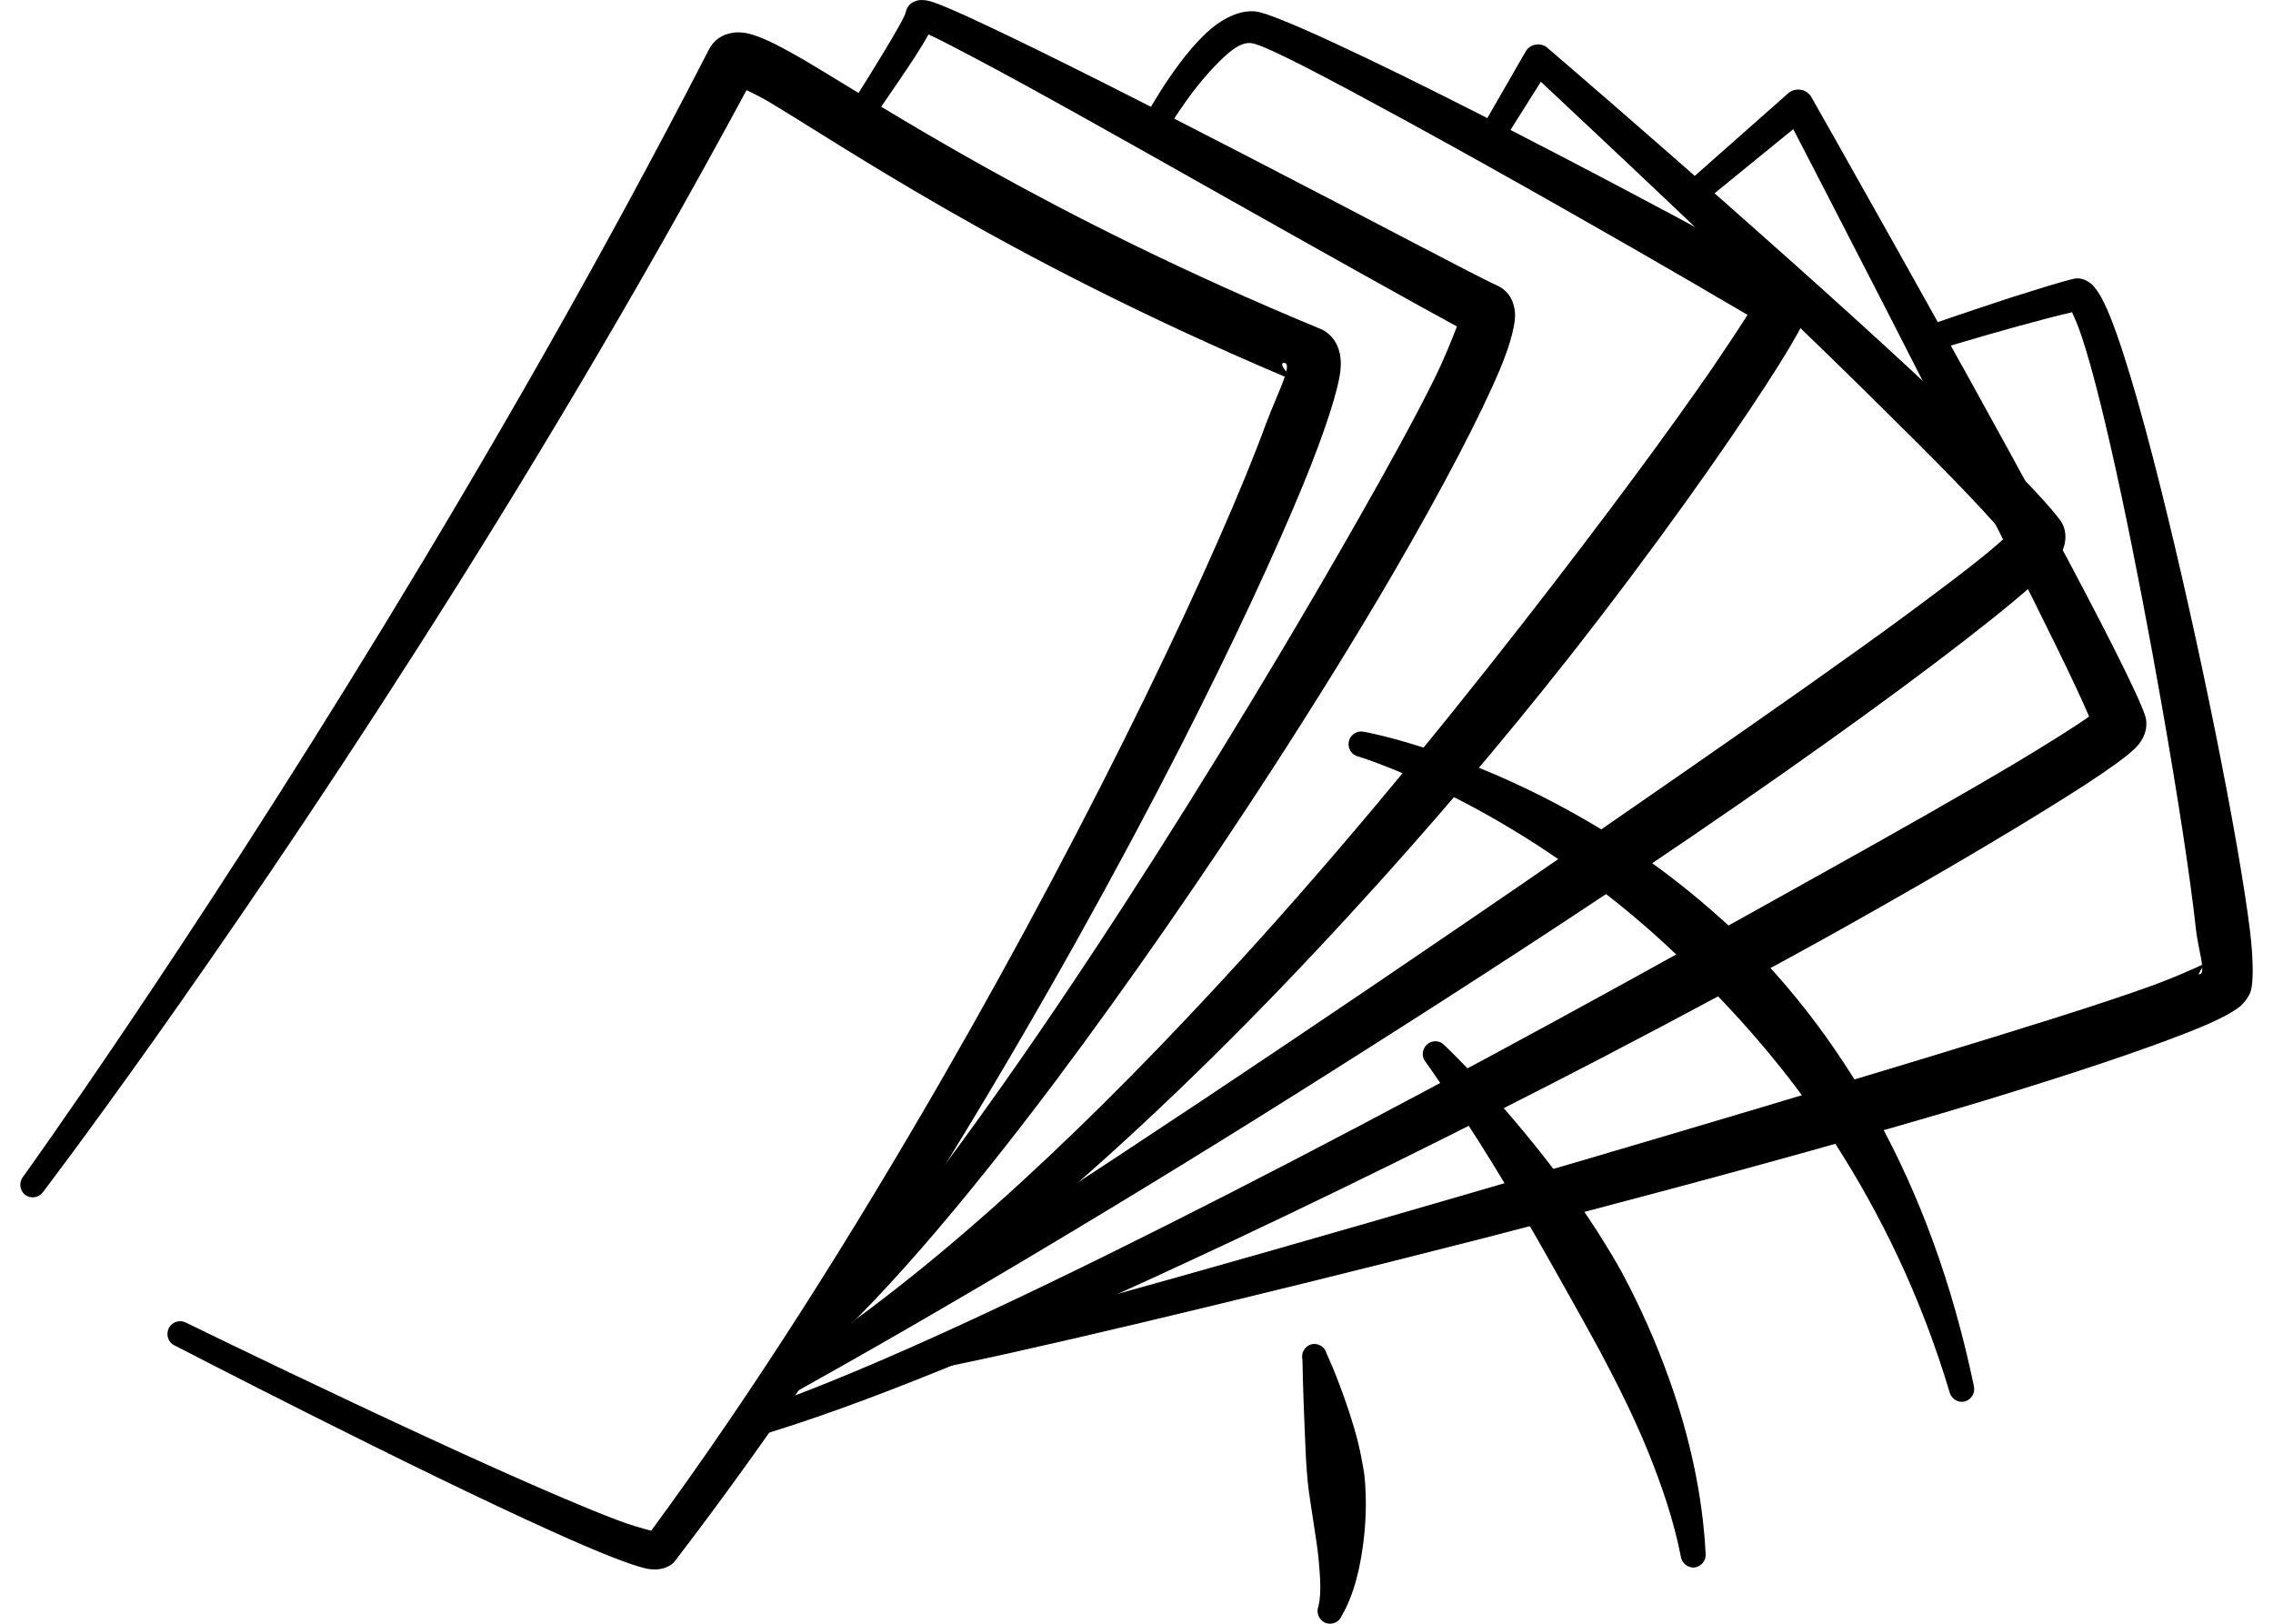
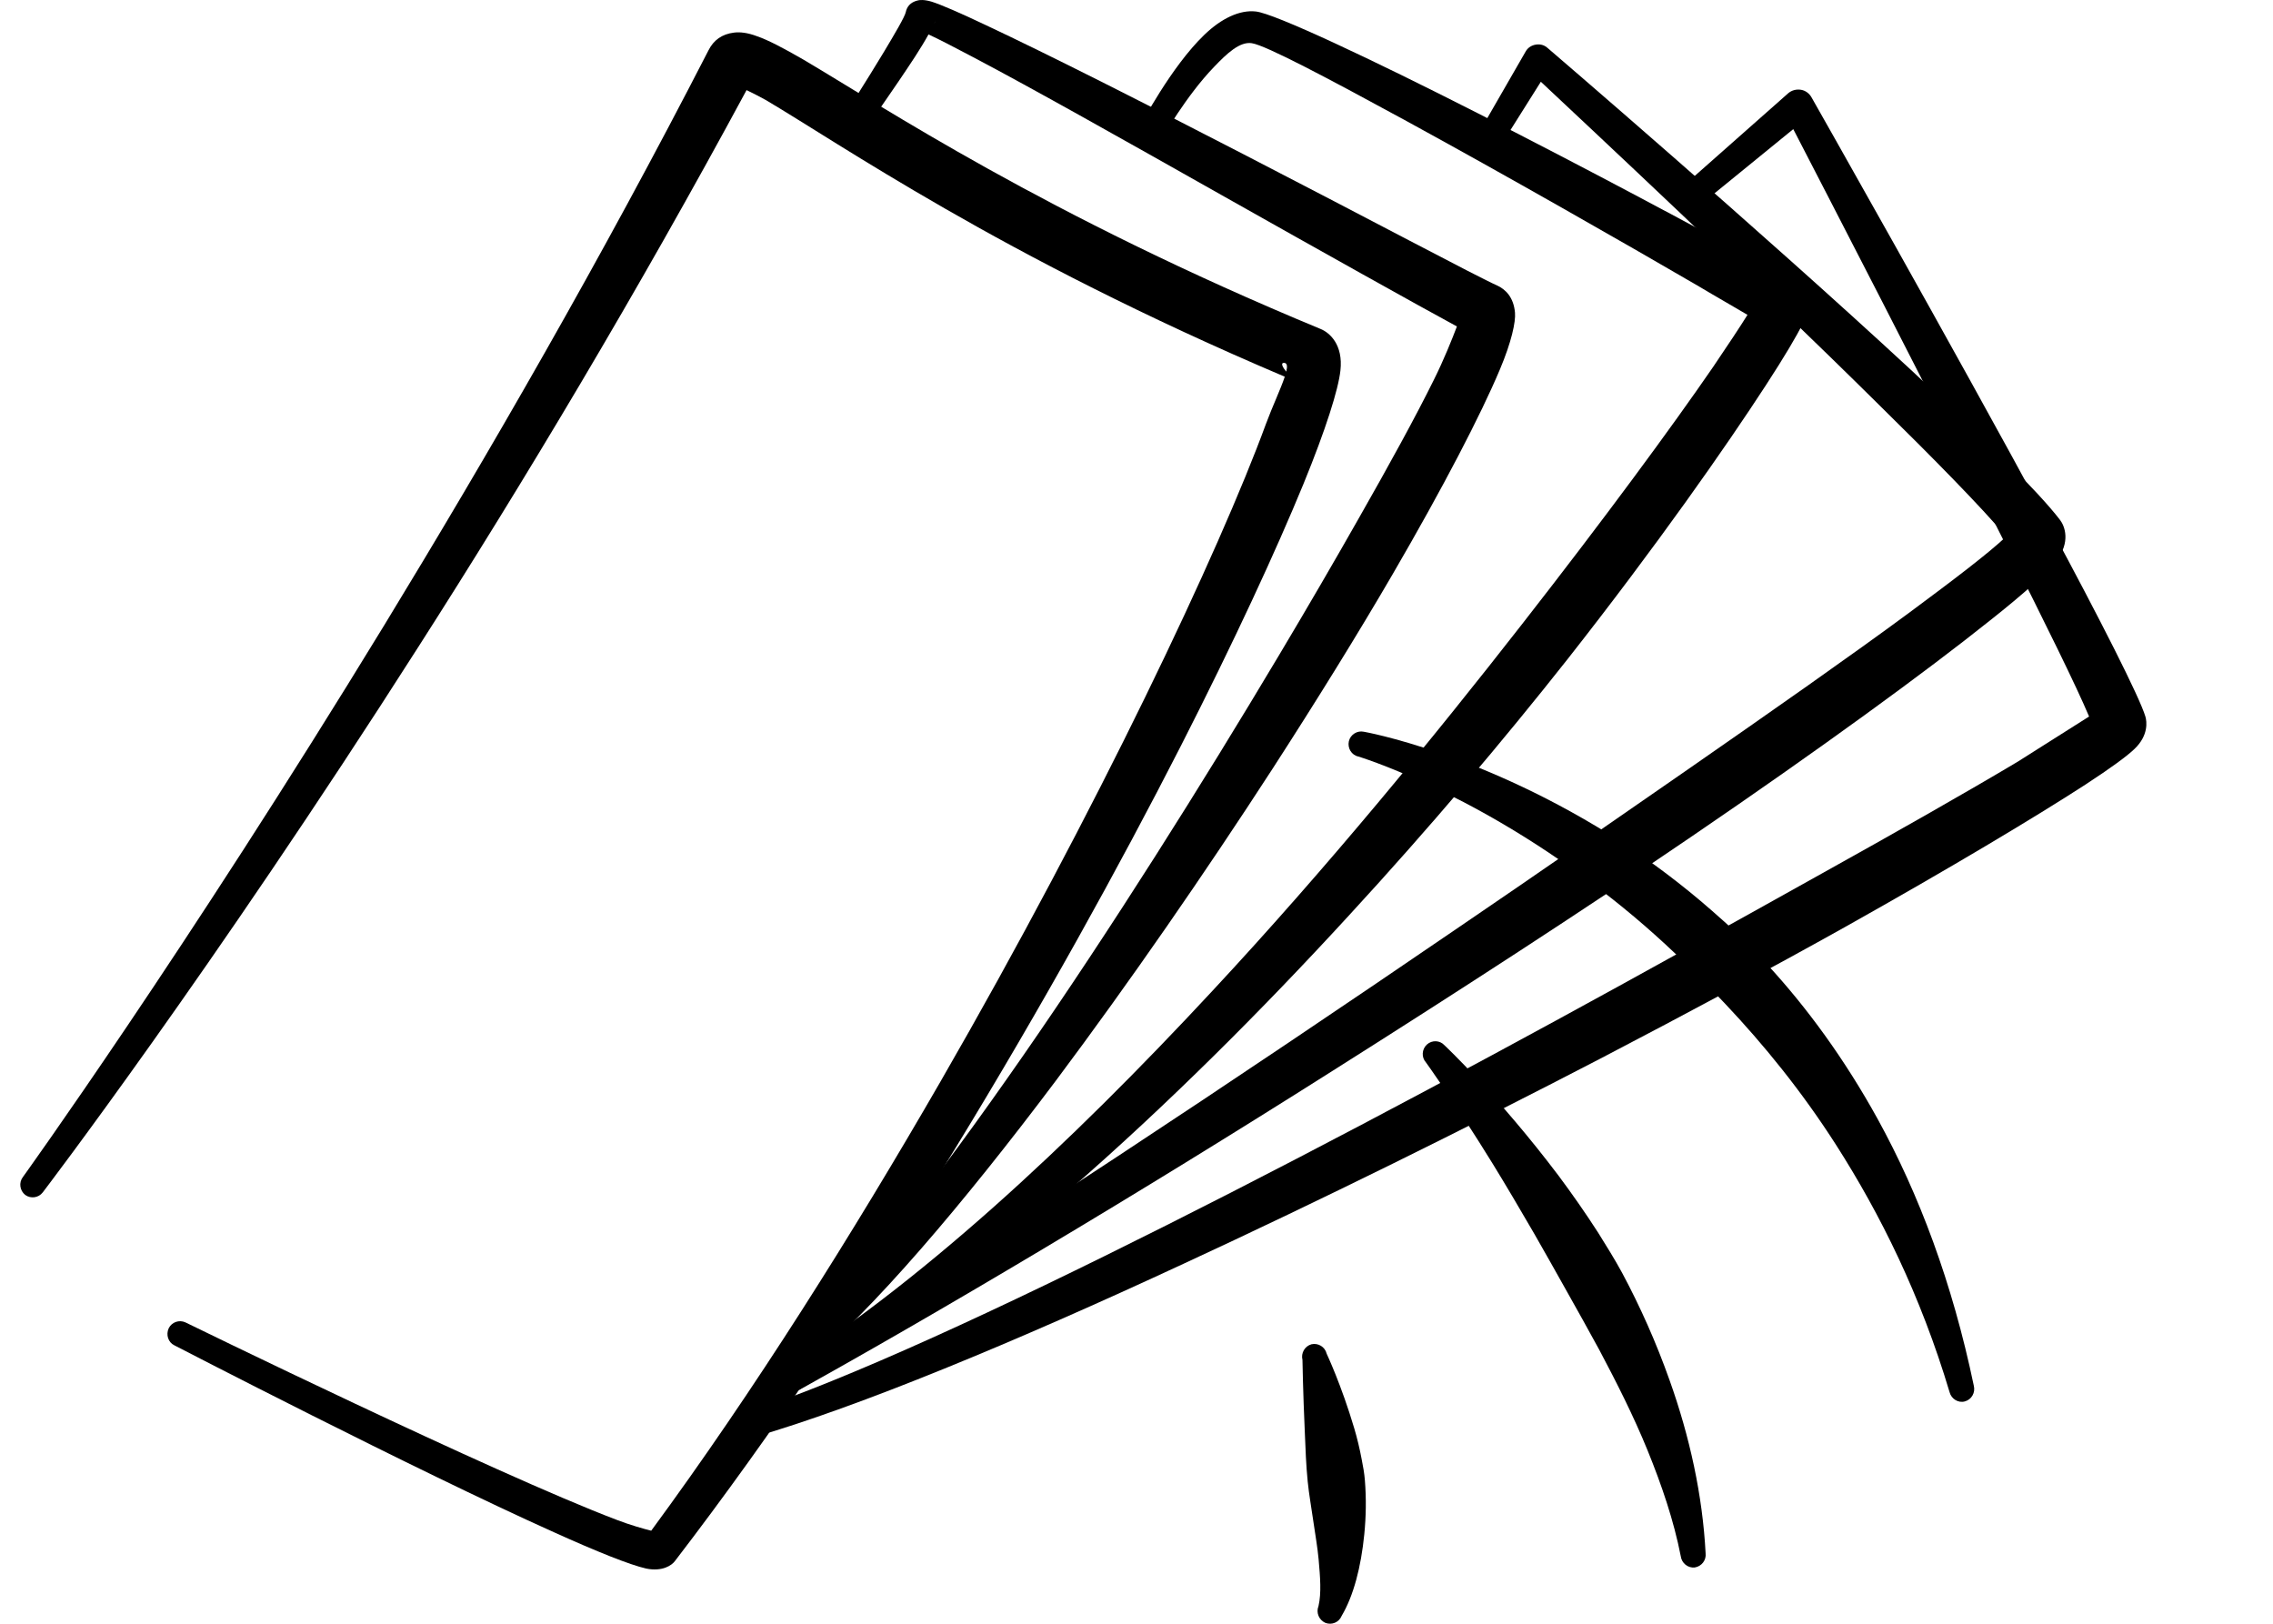
<svg xmlns="http://www.w3.org/2000/svg" width="56" height="40" viewBox="0 0 56 40" fill="none">
  <g id="vectorly-UNI-money-dollar 1" clip-path="url(#clip0_2510_26666)">
    <g id="vectorly-UNI-money-dollar">
      <path id="path4058" fill-rule="evenodd" clip-rule="evenodd" d="M16.044 37.708C18.586 34.254 21.01 30.388 23.169 26.647C27.055 19.91 30.058 13.532 31.188 10.446C31.347 10.016 31.556 9.576 31.653 9.28C28.144 7.791 25.384 6.347 23.278 5.136C21.2 3.943 19.763 2.992 18.865 2.463C18.701 2.373 18.527 2.283 18.393 2.22C15.697 7.217 12.878 11.918 10.307 15.936C5.173 23.983 1.053 29.374 1.053 29.374C0.951 29.509 0.757 29.535 0.622 29.437C0.486 29.329 0.46 29.132 0.563 28.997C0.563 28.997 4.52 23.507 9.469 15.398C12.006 11.236 14.808 6.392 17.458 1.234C17.582 0.991 17.784 0.839 18.086 0.803C18.226 0.785 18.416 0.803 18.652 0.893C18.916 0.983 19.294 1.18 19.791 1.467C21.74 2.615 25.754 5.297 32.538 8.105C32.758 8.195 33.096 8.491 33.024 9.128C32.973 9.594 32.666 10.572 32.115 11.918C31.441 13.559 30.405 15.802 29.088 18.385C26.045 24.342 21.507 32.101 16.624 38.461C16.549 38.56 16.32 38.721 15.922 38.641C15.52 38.551 14.695 38.219 13.661 37.752C10.204 36.201 4.297 33.142 4.297 33.142C4.145 33.07 4.082 32.882 4.157 32.72C4.233 32.568 4.417 32.505 4.57 32.577C4.57 32.577 12.144 36.281 15.186 37.438C15.512 37.564 15.86 37.663 16.044 37.708ZM18.59 1.853C18.591 1.853 18.591 1.853 18.591 1.853H18.59ZM31.69 9.155C31.722 9.02 31.712 8.939 31.634 8.939C31.532 8.939 31.622 9.074 31.69 9.155Z" fill="black" />
      <path id="path4064" fill-rule="evenodd" clip-rule="evenodd" d="M35.894 8.042C34.901 7.504 32.559 6.195 30.109 4.813C27.804 3.512 25.404 2.158 23.933 1.386C23.475 1.144 23.111 0.956 22.876 0.848C22.787 1.01 22.672 1.198 22.539 1.404C22.035 2.176 21.311 3.198 21.311 3.198C21.216 3.342 21.024 3.378 20.883 3.279C20.744 3.18 20.708 2.983 20.804 2.84C20.804 2.84 21.334 2.014 21.777 1.279C22.046 0.83 22.289 0.418 22.315 0.301C22.343 0.166 22.426 0.059 22.598 0.014C22.649 -0.004 22.772 -0.013 22.952 0.041C23.182 0.113 23.657 0.319 24.299 0.624C25.808 1.333 28.277 2.579 30.635 3.799C33.628 5.342 36.44 6.84 36.877 7.029C37.095 7.127 37.292 7.325 37.325 7.702C37.345 7.926 37.241 8.419 36.953 9.101C36.486 10.213 35.555 12.007 34.313 14.142C33.456 15.614 32.445 17.246 31.355 18.933C29.687 21.507 27.827 24.198 26.015 26.62C23.717 29.679 21.49 32.29 19.827 33.662C19.697 33.779 19.502 33.761 19.393 33.626C19.283 33.492 19.3 33.294 19.43 33.187C21.005 31.77 23.06 29.096 25.204 26.01C27.377 22.88 29.622 19.309 31.51 16.143C32.222 14.95 32.885 13.81 33.475 12.77C34.237 11.433 34.876 10.267 35.324 9.361C35.571 8.868 35.778 8.347 35.894 8.042ZM23.012 0.588C23.029 0.561 23.043 0.525 23.052 0.489C23.045 0.516 23.032 0.552 23.012 0.588ZM36.323 8.267C36.327 8.267 36.331 8.276 36.336 8.276C36.331 8.276 36.328 8.267 36.323 8.267Z" fill="black" />
      <path id="path4066" fill-rule="evenodd" clip-rule="evenodd" d="M43.053 7.756C42.768 7.585 42.337 7.343 41.811 7.029C39.978 5.962 37.052 4.293 34.654 2.983C32.744 1.943 31.191 1.117 30.84 1.064C30.545 1.019 30.229 1.315 29.912 1.647C29.227 2.355 28.642 3.387 28.642 3.387C28.56 3.531 28.372 3.593 28.223 3.504C28.075 3.423 28.021 3.226 28.103 3.082C28.103 3.082 28.849 1.647 29.672 0.857C30.089 0.454 30.544 0.238 30.939 0.283C31.39 0.328 33.773 1.449 36.401 2.786C39.101 4.158 42.073 5.746 43.441 6.509C43.972 6.805 44.288 7.02 44.335 7.065C44.403 7.137 44.648 7.478 44.401 7.998C44.279 8.249 43.976 8.769 43.508 9.487C42.529 10.994 40.825 13.434 38.617 16.242C37.045 18.233 35.212 20.404 33.229 22.557C28.94 27.231 23.934 31.841 19.248 34.488C19.1 34.577 18.912 34.523 18.827 34.371C18.743 34.227 18.793 34.03 18.94 33.95C22.592 31.707 26.375 28.172 29.866 24.414C32.698 21.373 35.319 18.17 37.502 15.372C39.534 12.77 41.189 10.519 42.207 9.038C42.577 8.491 42.863 8.061 43.053 7.756Z" fill="black" />
      <path id="path4068" fill-rule="evenodd" clip-rule="evenodd" d="M49.426 13.218C48.798 12.474 47.633 11.29 46.282 9.962C43.182 6.894 39.1 3.082 37.962 2.014L36.923 3.665C36.835 3.817 36.645 3.862 36.5 3.772C36.355 3.683 36.31 3.485 36.399 3.333L37.587 1.27C37.642 1.171 37.734 1.117 37.837 1.099C37.941 1.081 38.047 1.108 38.126 1.18C38.126 1.18 43.308 5.62 47.068 9.101C48.798 10.707 50.224 12.115 50.751 12.806C50.87 12.958 51.022 13.353 50.659 13.819C50.444 14.097 49.884 14.609 49.033 15.281C47.451 16.546 44.832 18.457 41.672 20.61C39.002 22.431 35.943 24.413 32.833 26.378C28.032 29.419 23.096 32.361 19.245 34.487C19.098 34.577 18.91 34.523 18.826 34.371C18.743 34.218 18.794 34.03 18.943 33.94C21.449 32.433 24.415 30.54 27.508 28.504C30.302 26.665 33.195 24.718 35.94 22.843C37.904 21.507 39.79 20.197 41.512 19.004C43.682 17.497 45.59 16.161 47.026 15.102C48.152 14.268 48.988 13.631 49.426 13.218Z" fill="black" />
-       <path id="path4070" fill-rule="evenodd" clip-rule="evenodd" d="M51.469 17.651C51.152 16.897 50.375 15.327 49.45 13.488C47.519 9.631 44.928 4.626 44.181 3.181L41.836 5.092C41.706 5.2 41.511 5.182 41.402 5.047C41.293 4.913 41.312 4.715 41.443 4.608L44.061 2.293C44.148 2.221 44.261 2.194 44.372 2.212C44.482 2.23 44.578 2.302 44.632 2.401C44.632 2.401 48.066 8.447 50.483 12.923C51.74 15.255 52.714 17.175 52.856 17.651C52.893 17.776 52.936 18.117 52.588 18.449C52.414 18.619 51.999 18.924 51.379 19.328C50.145 20.127 48.051 21.382 45.457 22.836C43.644 23.849 41.586 24.953 39.419 26.083C36.102 27.805 32.528 29.573 29.176 31.124C24.989 33.071 21.145 34.659 18.576 35.403C18.413 35.457 18.241 35.358 18.192 35.197C18.143 35.026 18.234 34.856 18.398 34.802C20.914 33.968 24.652 32.237 28.74 30.183C32.921 28.083 37.455 25.643 41.401 23.455C42.573 22.809 43.696 22.181 44.742 21.598C46.744 20.485 48.463 19.508 49.712 18.763C50.514 18.279 51.119 17.902 51.469 17.651ZM51.607 18.018C51.608 18.027 51.608 18.027 51.608 18.027L51.607 18.018Z" fill="black" />
-       <path id="path4072" fill-rule="evenodd" clip-rule="evenodd" d="M54.252 23.767C54.227 23.543 54.134 23.202 54.1 22.879C53.959 21.587 53.645 19.569 53.266 17.407C52.647 13.882 51.854 9.989 51.285 8.284C51.206 8.042 51.107 7.818 51.05 7.692C50.727 7.764 50.255 7.89 49.762 8.024C48.685 8.32 47.51 8.679 47.51 8.679C47.347 8.724 47.174 8.634 47.123 8.473C47.072 8.302 47.162 8.123 47.323 8.078C47.323 8.078 48.491 7.674 49.561 7.324C50.187 7.127 50.781 6.939 51.095 6.867C51.222 6.84 51.37 6.867 51.523 6.993C51.615 7.073 51.73 7.235 51.847 7.477C52.207 8.221 52.721 9.962 53.243 12.061C54.172 15.784 55.146 20.628 55.429 22.897C55.529 23.696 55.51 24.243 55.452 24.413C55.417 24.521 55.342 24.655 55.181 24.799C55.036 24.916 54.705 25.104 54.205 25.31C53.317 25.678 51.806 26.207 49.904 26.799C48.62 27.203 47.156 27.634 45.586 28.073C42.774 28.872 39.627 29.706 36.58 30.495C30.472 32.056 24.768 33.402 22.97 33.733C22.803 33.769 22.64 33.653 22.607 33.482C22.573 33.312 22.681 33.15 22.848 33.114C24.878 32.657 31.902 30.666 38.839 28.629C41.862 27.741 44.866 26.844 47.434 26.064C49.818 25.337 51.825 24.718 53.098 24.252C53.582 24.072 54.068 23.857 54.252 23.767ZM54.257 23.839C54.225 23.884 54.194 23.938 54.186 23.965C54.182 23.974 54.154 24 54.173 24C54.24 24.009 54.261 23.947 54.257 23.839Z" fill="black" />
+       <path id="path4070" fill-rule="evenodd" clip-rule="evenodd" d="M51.469 17.651C51.152 16.897 50.375 15.327 49.45 13.488C47.519 9.631 44.928 4.626 44.181 3.181L41.836 5.092C41.706 5.2 41.511 5.182 41.402 5.047C41.293 4.913 41.312 4.715 41.443 4.608L44.061 2.293C44.148 2.221 44.261 2.194 44.372 2.212C44.482 2.23 44.578 2.302 44.632 2.401C44.632 2.401 48.066 8.447 50.483 12.923C51.74 15.255 52.714 17.175 52.856 17.651C52.893 17.776 52.936 18.117 52.588 18.449C52.414 18.619 51.999 18.924 51.379 19.328C50.145 20.127 48.051 21.382 45.457 22.836C43.644 23.849 41.586 24.953 39.419 26.083C36.102 27.805 32.528 29.573 29.176 31.124C24.989 33.071 21.145 34.659 18.576 35.403C18.413 35.457 18.241 35.358 18.192 35.197C18.143 35.026 18.234 34.856 18.398 34.802C20.914 33.968 24.652 32.237 28.74 30.183C32.921 28.083 37.455 25.643 41.401 23.455C42.573 22.809 43.696 22.181 44.742 21.598C46.744 20.485 48.463 19.508 49.712 18.763ZM51.607 18.018C51.608 18.027 51.608 18.027 51.608 18.027L51.607 18.018Z" fill="black" />
      <path id="path4074" fill-rule="evenodd" clip-rule="evenodd" d="M32.089 33.501C32.047 33.33 32.148 33.16 32.312 33.115C32.477 33.079 32.644 33.178 32.685 33.348C32.685 33.348 33.046 34.111 33.365 35.187C33.437 35.429 33.497 35.68 33.548 35.95C33.582 36.12 33.613 36.29 33.627 36.47C33.663 36.918 33.655 37.367 33.612 37.797C33.532 38.605 33.347 39.313 33.054 39.807C32.988 39.968 32.808 40.04 32.65 39.977C32.494 39.905 32.419 39.726 32.484 39.565C32.558 39.242 32.526 38.856 32.487 38.416C32.46 38.111 32.402 37.797 32.355 37.465C32.31 37.142 32.25 36.82 32.218 36.497C32.177 36.093 32.164 35.689 32.148 35.312C32.101 34.272 32.089 33.501 32.089 33.501Z" fill="black" />
      <path id="path4076" fill-rule="evenodd" clip-rule="evenodd" d="M35.131 26.172C35.017 26.047 35.028 25.849 35.153 25.733C35.28 25.616 35.475 25.625 35.588 25.75C35.588 25.75 36.907 26.988 38.398 28.962C38.725 29.401 39.053 29.868 39.376 30.37C39.578 30.693 39.779 31.016 39.965 31.357C40.411 32.191 40.807 33.079 41.134 34.003C41.631 35.394 41.948 36.847 42.021 38.264C42.042 38.435 41.922 38.587 41.753 38.614C41.584 38.632 41.431 38.507 41.409 38.336C41.237 37.457 40.94 36.587 40.59 35.726C40.246 34.883 39.833 34.066 39.405 33.259C39.142 32.774 38.87 32.29 38.608 31.823C38.33 31.33 38.062 30.846 37.797 30.388C37.439 29.769 37.099 29.195 36.78 28.675C35.84 27.15 35.131 26.172 35.131 26.172Z" fill="black" />
      <path id="path4078" fill-rule="evenodd" clip-rule="evenodd" d="M33.463 18.636C33.298 18.601 33.194 18.43 33.232 18.26C33.269 18.098 33.435 17.991 33.6 18.026C33.6 18.026 36.534 18.538 39.951 20.744C40.686 21.229 41.437 21.785 42.183 22.44C42.639 22.835 43.093 23.265 43.53 23.75C44.517 24.817 45.446 26.091 46.258 27.562C47.28 29.419 48.099 31.599 48.629 34.137C48.672 34.308 48.573 34.478 48.408 34.523C48.244 34.568 48.076 34.46 48.033 34.299C47.319 31.913 46.328 29.912 45.232 28.199C44.381 26.871 43.451 25.732 42.511 24.736C42.095 24.297 41.685 23.875 41.272 23.489C40.592 22.843 39.913 22.278 39.254 21.785C36.156 19.444 33.463 18.636 33.463 18.636Z" fill="black" />
    </g>
  </g>
  <defs>
    <clipPath id="clip0_2510_26666">
      <rect width="55" height="40" fill="white" transform="translate(0.5)" />
    </clipPath>
  </defs>
</svg>